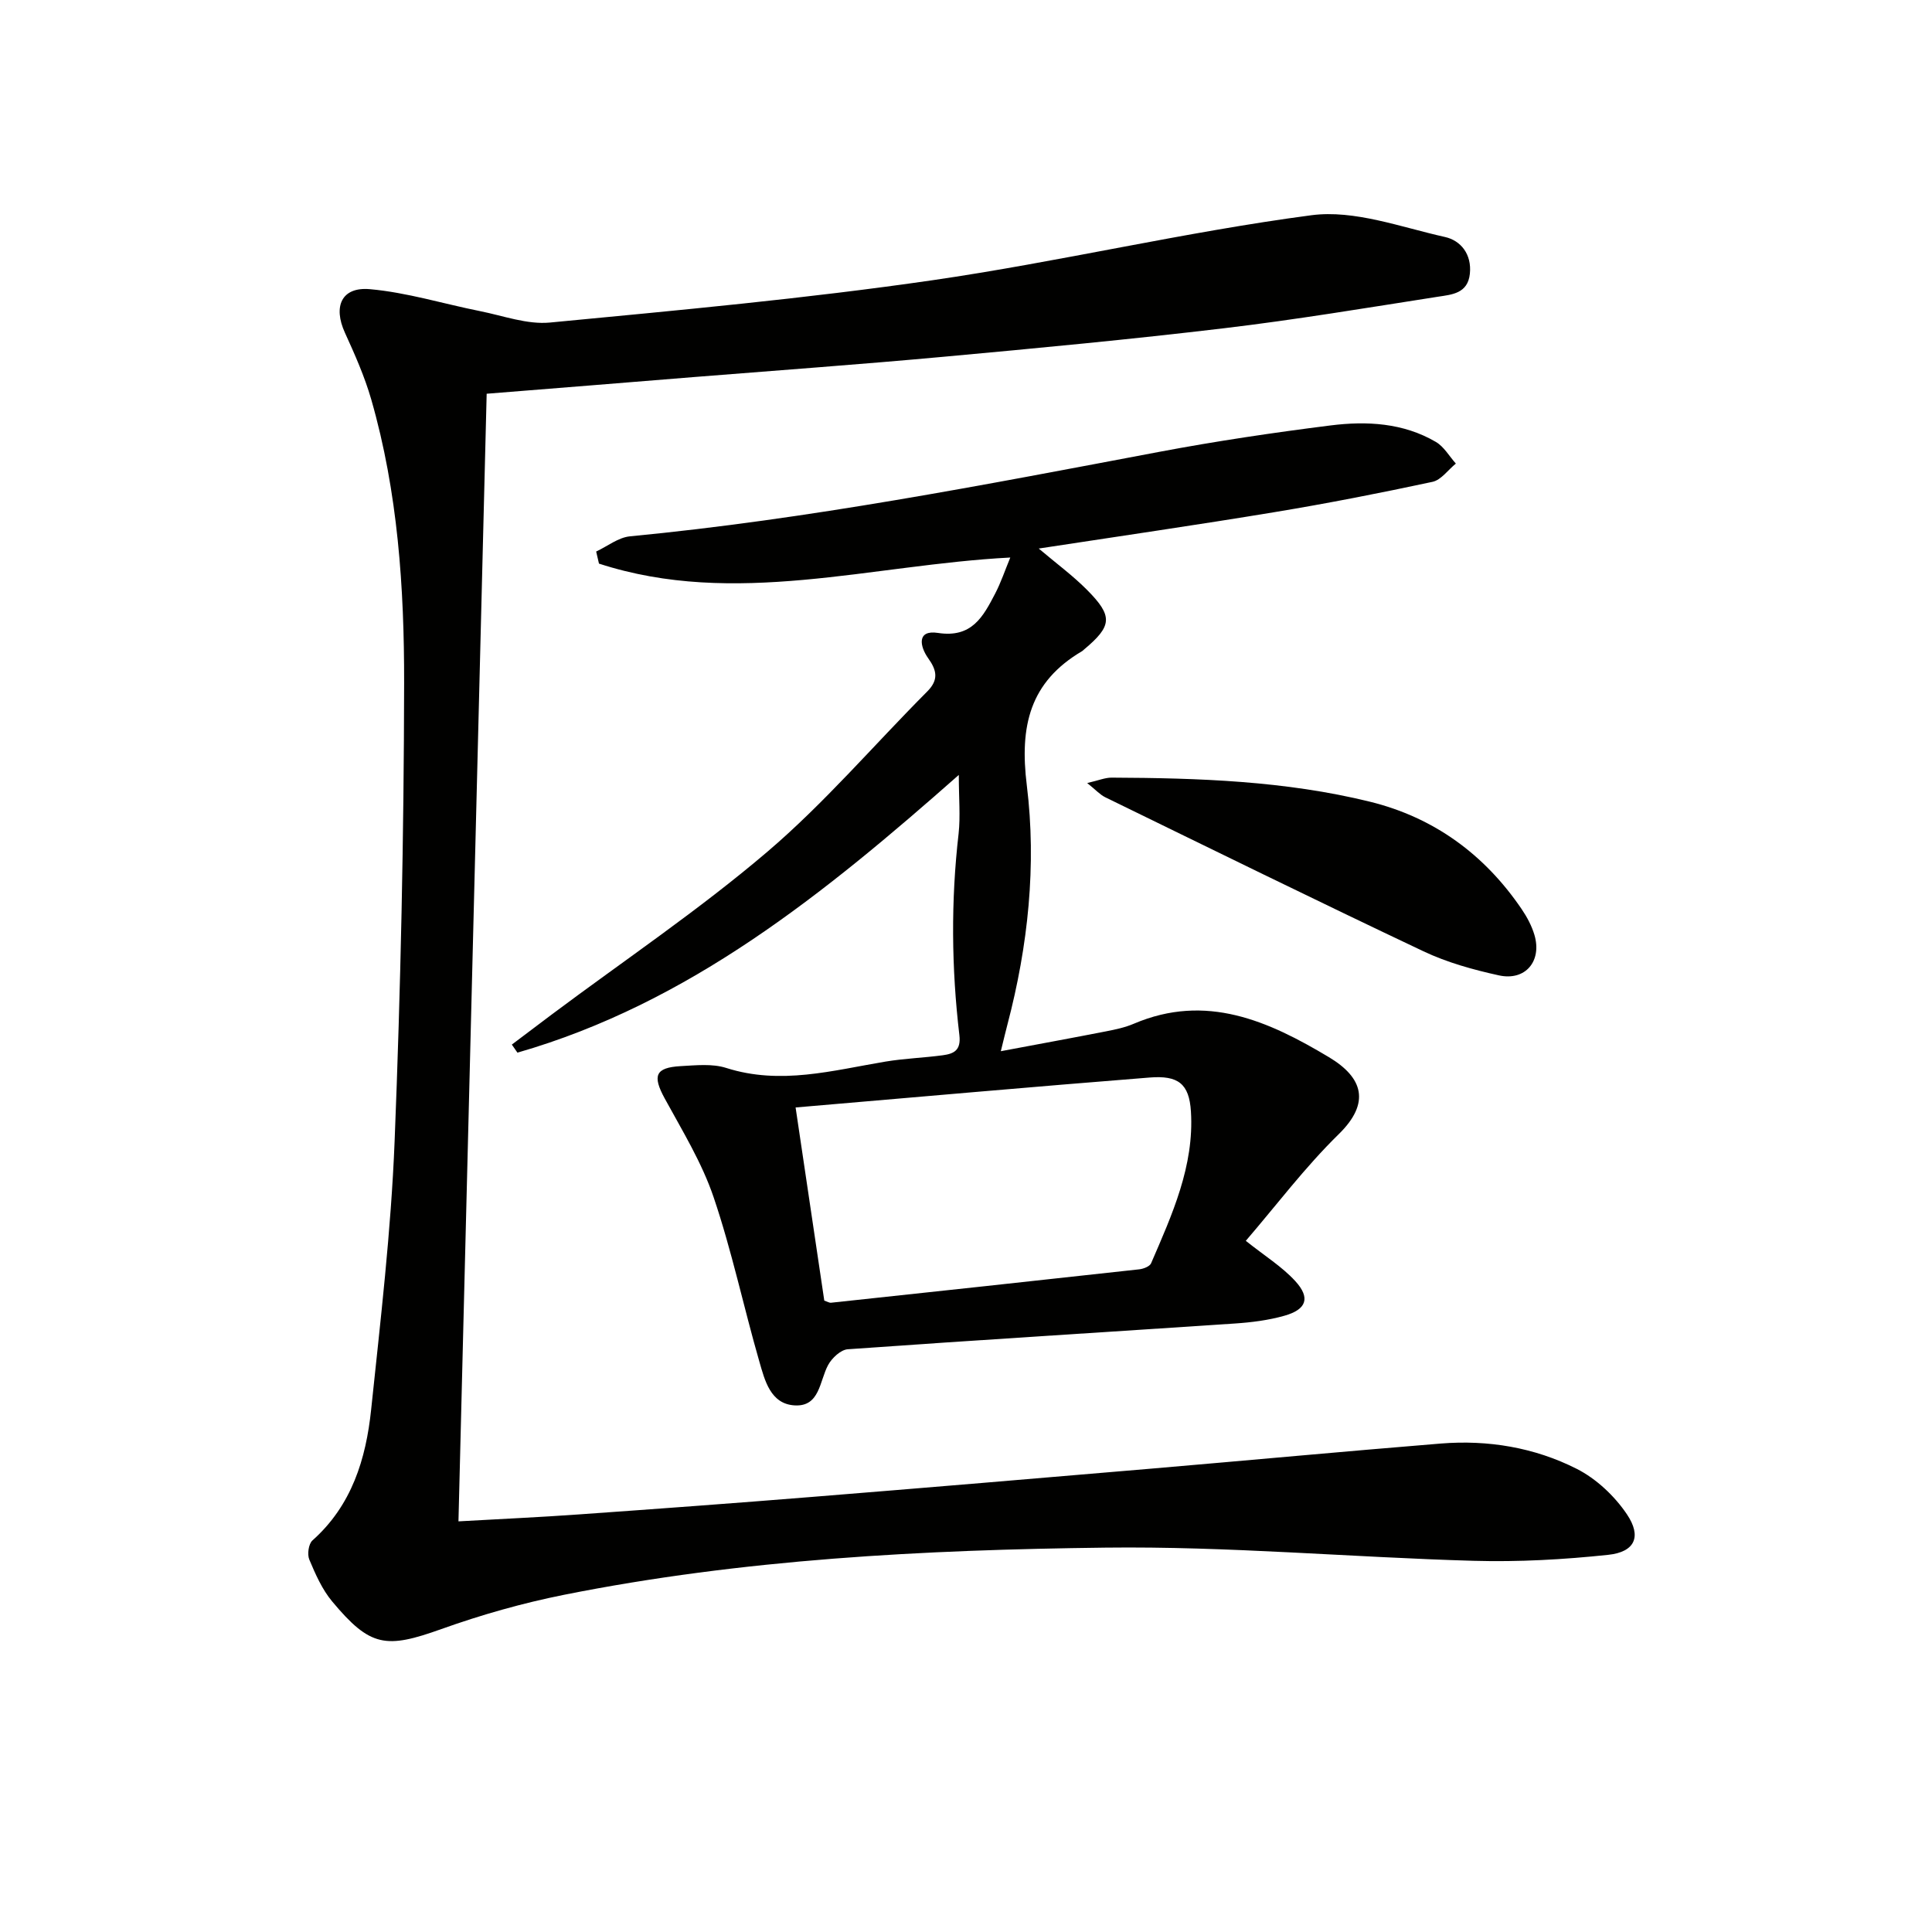
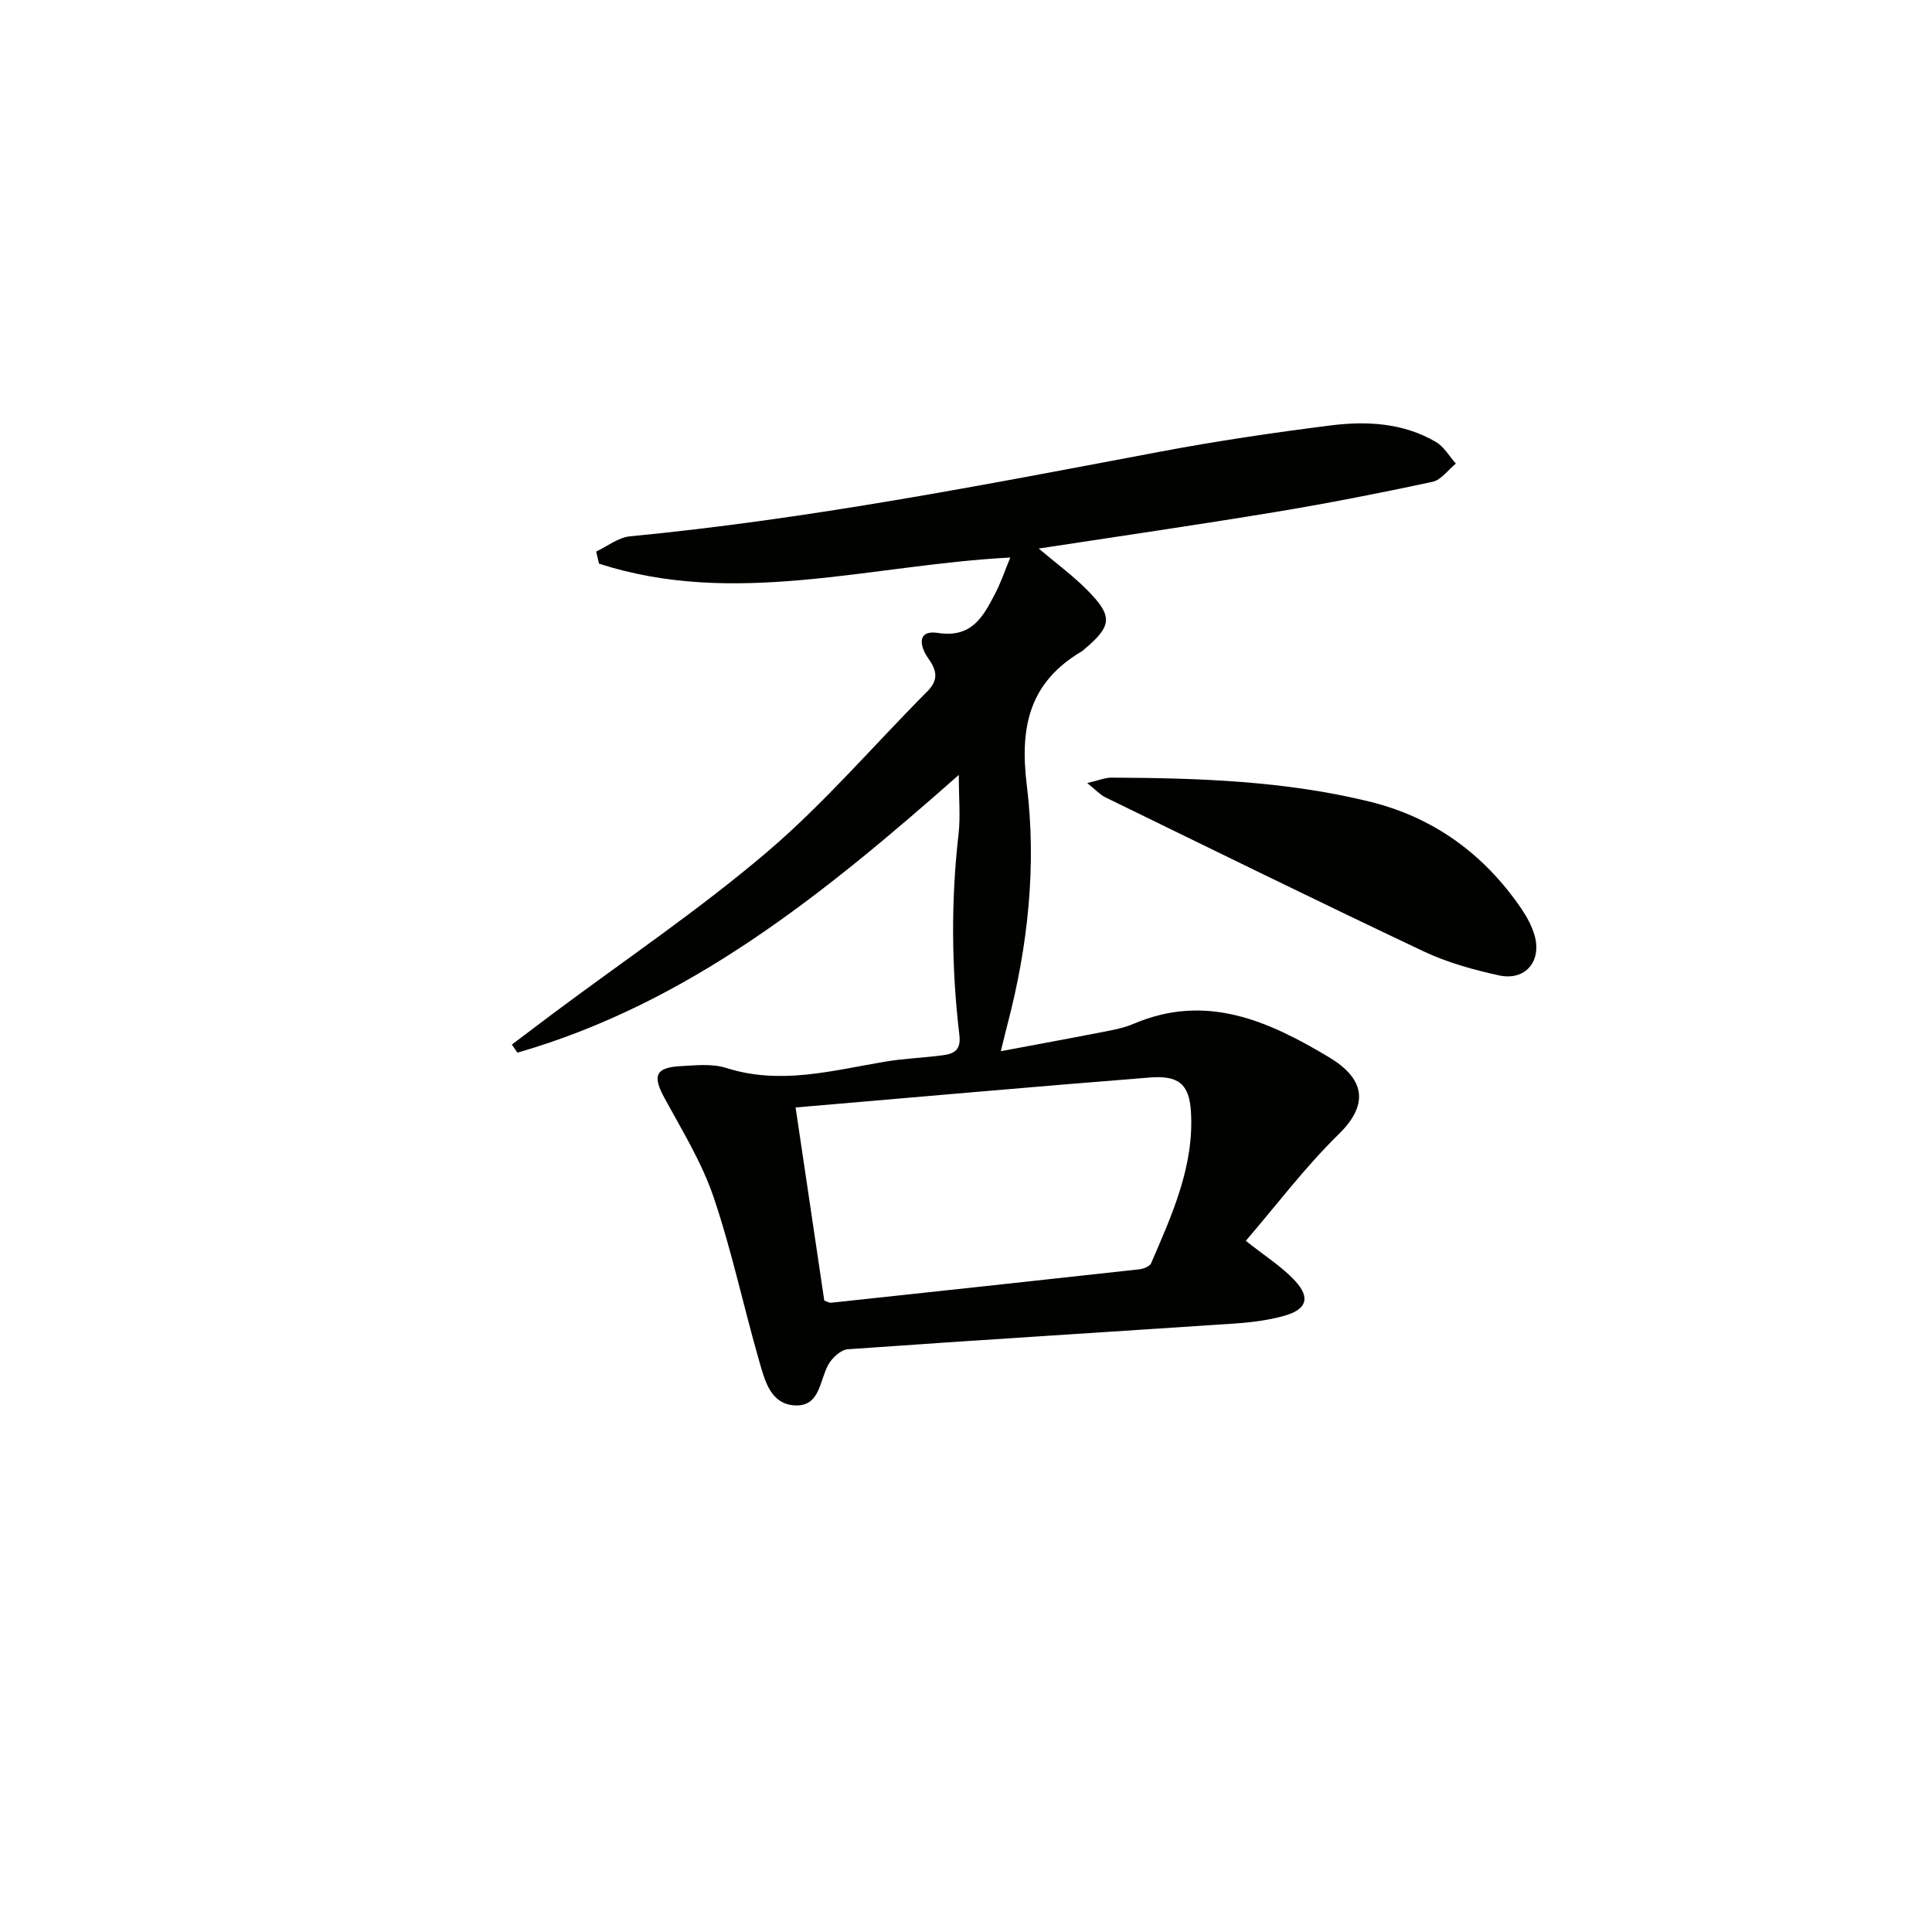
<svg xmlns="http://www.w3.org/2000/svg" enable-background="new 0 0 400 400" viewBox="0 0 400 400">
  <g fill="#010100">
-     <path d="m100.76 81.52c-1.95 77.72-3.89 155.3-5.84 233.46 8.81-.5 16.91-.86 24.98-1.44 16.08-1.14 32.16-2.32 48.23-3.62 23.36-1.88 46.71-3.85 70.06-5.84 20.04-1.71 40.06-3.58 60.1-5.21 9.79-.79 19.4.81 28.12 5.22 4.06 2.05 7.86 5.62 10.42 9.42 3.13 4.64 1.64 7.82-3.86 8.4-9.23.98-18.57 1.5-27.84 1.24-25.43-.72-50.86-3.04-76.27-2.73-37.55.45-75.11 2.38-112.1 9.77-8.6 1.72-17.13 4.14-25.38 7.09-11.49 4.11-14.71 3.75-22.61-5.72-2.08-2.49-3.46-5.64-4.73-8.66-.46-1.08-.16-3.25.65-3.97 8.14-7.24 11.08-16.86 12.15-27.08 1.94-18.49 4.12-37.01 4.86-55.57 1.26-31.59 1.92-63.22 1.97-94.83.03-19.75-1.29-39.54-6.8-58.72-1.37-4.76-3.41-9.35-5.47-13.87-2.46-5.41-.7-9.51 5.18-8.99 7.67.68 15.18 3.02 22.78 4.54 4.82.96 9.79 2.82 14.5 2.37 26.44-2.53 52.92-4.95 79.19-8.76 26.26-3.81 52.18-9.99 78.47-13.46 8.88-1.17 18.51 2.47 27.66 4.51 3.26.73 5.56 3.57 5.14 7.61-.43 4.11-3.75 4.31-6.59 4.75-14.75 2.3-29.49 4.77-44.31 6.53-19.3 2.3-38.66 4.13-58.01 5.9-17.21 1.58-34.45 2.82-51.68 4.2-14.07 1.15-28.13 2.27-42.97 3.46z" />
    <path d="m198.51 160.44c-27.81 24.55-55.8 47.26-91.38 57.5-.39-.56-.77-1.11-1.16-1.67 2.77-2.09 5.54-4.19 8.32-6.27 14.91-11.15 30.43-21.59 44.57-33.64 11.85-10.1 22.07-22.11 33.11-33.19 2.4-2.41 2-4.37.21-6.88-1.77-2.48-2.4-5.93 2.01-5.25 7.04 1.09 9.37-3.4 11.84-8.13 1.2-2.3 2.03-4.8 3.14-7.48-28.79 1.49-57 10.42-85.16 1.26-.19-.83-.39-1.67-.58-2.5 2.33-1.09 4.59-2.92 7.01-3.15 36.91-3.54 73.25-10.63 109.63-17.5 11.73-2.21 23.57-3.97 35.42-5.46 7.48-.94 15.04-.54 21.8 3.42 1.67.98 2.77 2.96 4.13 4.48-1.61 1.3-3.04 3.39-4.84 3.78-10.86 2.33-21.78 4.47-32.74 6.28-16.01 2.65-32.07 4.97-48.78 7.53 3.62 3.07 7.03 5.57 9.98 8.54 5.45 5.48 5.23 7.48-.62 12.38-.13.11-.24.24-.38.32-10.85 6.39-12.97 15.5-11.45 27.79 2.04 16.5.27 33.21-4 49.47-.38 1.44-.72 2.89-1.38 5.57 7.66-1.44 14.72-2.73 21.78-4.11 1.95-.38 3.94-.8 5.76-1.58 14.97-6.38 27.87-.57 40.38 6.92 7.07 4.23 8.68 9.46 2.02 15.97-6.97 6.82-12.9 14.71-19.22 22.06 3.91 3.12 7.48 5.33 10.22 8.31 3.21 3.49 2.38 5.9-2.23 7.2-3.32.94-6.83 1.38-10.28 1.61-26.71 1.79-53.42 3.43-80.12 5.33-1.45.1-3.28 1.81-4.06 3.25-1.81 3.33-1.7 8.69-6.96 8.37-4.98-.3-6.16-5.17-7.29-9.09-3.26-11.31-5.69-22.88-9.46-34-2.42-7.15-6.48-13.77-10.13-20.46-2.56-4.69-1.98-6.39 3.31-6.69 3.15-.17 6.54-.55 9.44.38 11.23 3.58 22.03.51 32.97-1.32 3.91-.65 7.91-.78 11.85-1.31 2.27-.31 3.81-.99 3.44-4.16-1.64-13.89-1.77-27.81-.16-41.74.39-3.61.04-7.3.04-12.14zm-33.79 68.85c2.14 14.39 4.05 27.29 5.94 39.99.74.25 1.07.47 1.36.44 21.29-2.28 42.57-4.57 63.85-6.92.87-.1 2.16-.59 2.45-1.25 4.34-10.05 8.95-20.15 8.25-31.42-.36-5.78-2.65-7.51-8.55-7.04-24.14 1.91-48.26 4.06-73.3 6.2z" />
    <path d="m225.09 162.12c2.33-.53 3.7-1.13 5.07-1.12 17.96.08 35.92.67 53.45 4.98 13.27 3.26 23.74 10.92 31.43 22.24 1.11 1.63 2.08 3.45 2.64 5.32 1.62 5.43-1.85 9.61-7.35 8.4-5.32-1.17-10.71-2.66-15.61-4.98-22.06-10.44-43.96-21.2-65.9-31.9-1.09-.54-1.96-1.53-3.73-2.94z" />
  </g>
</svg>